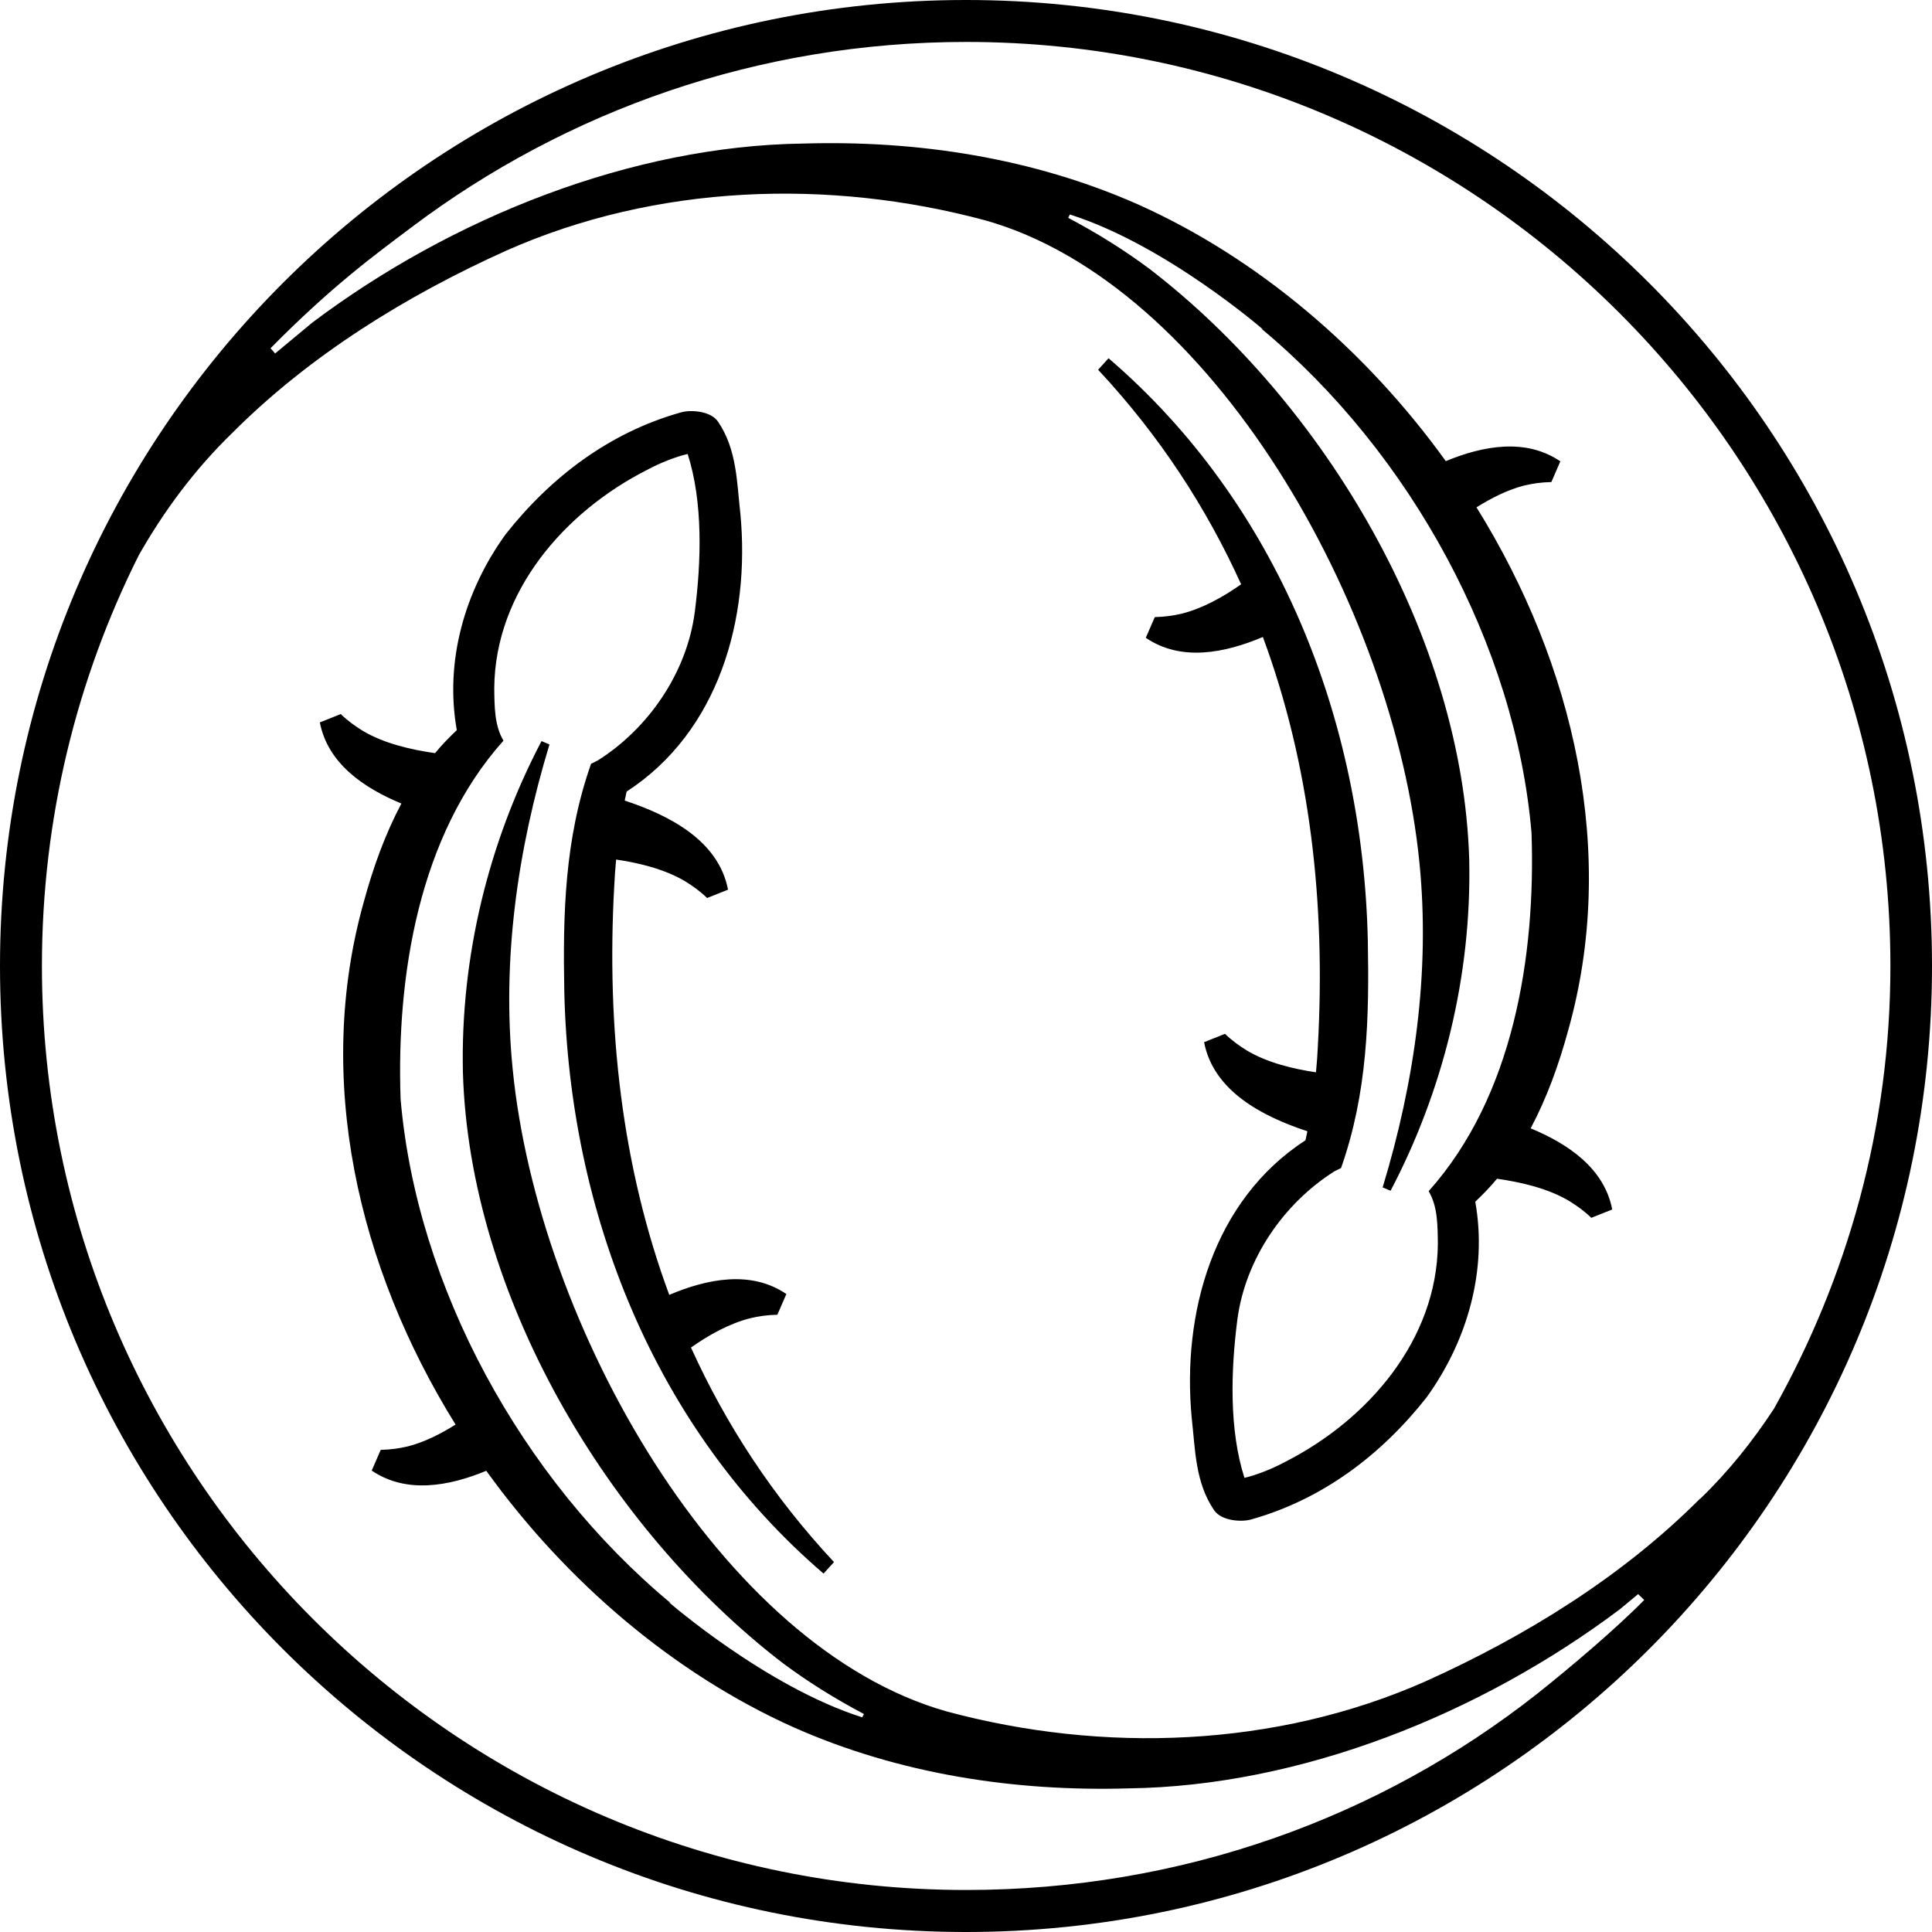
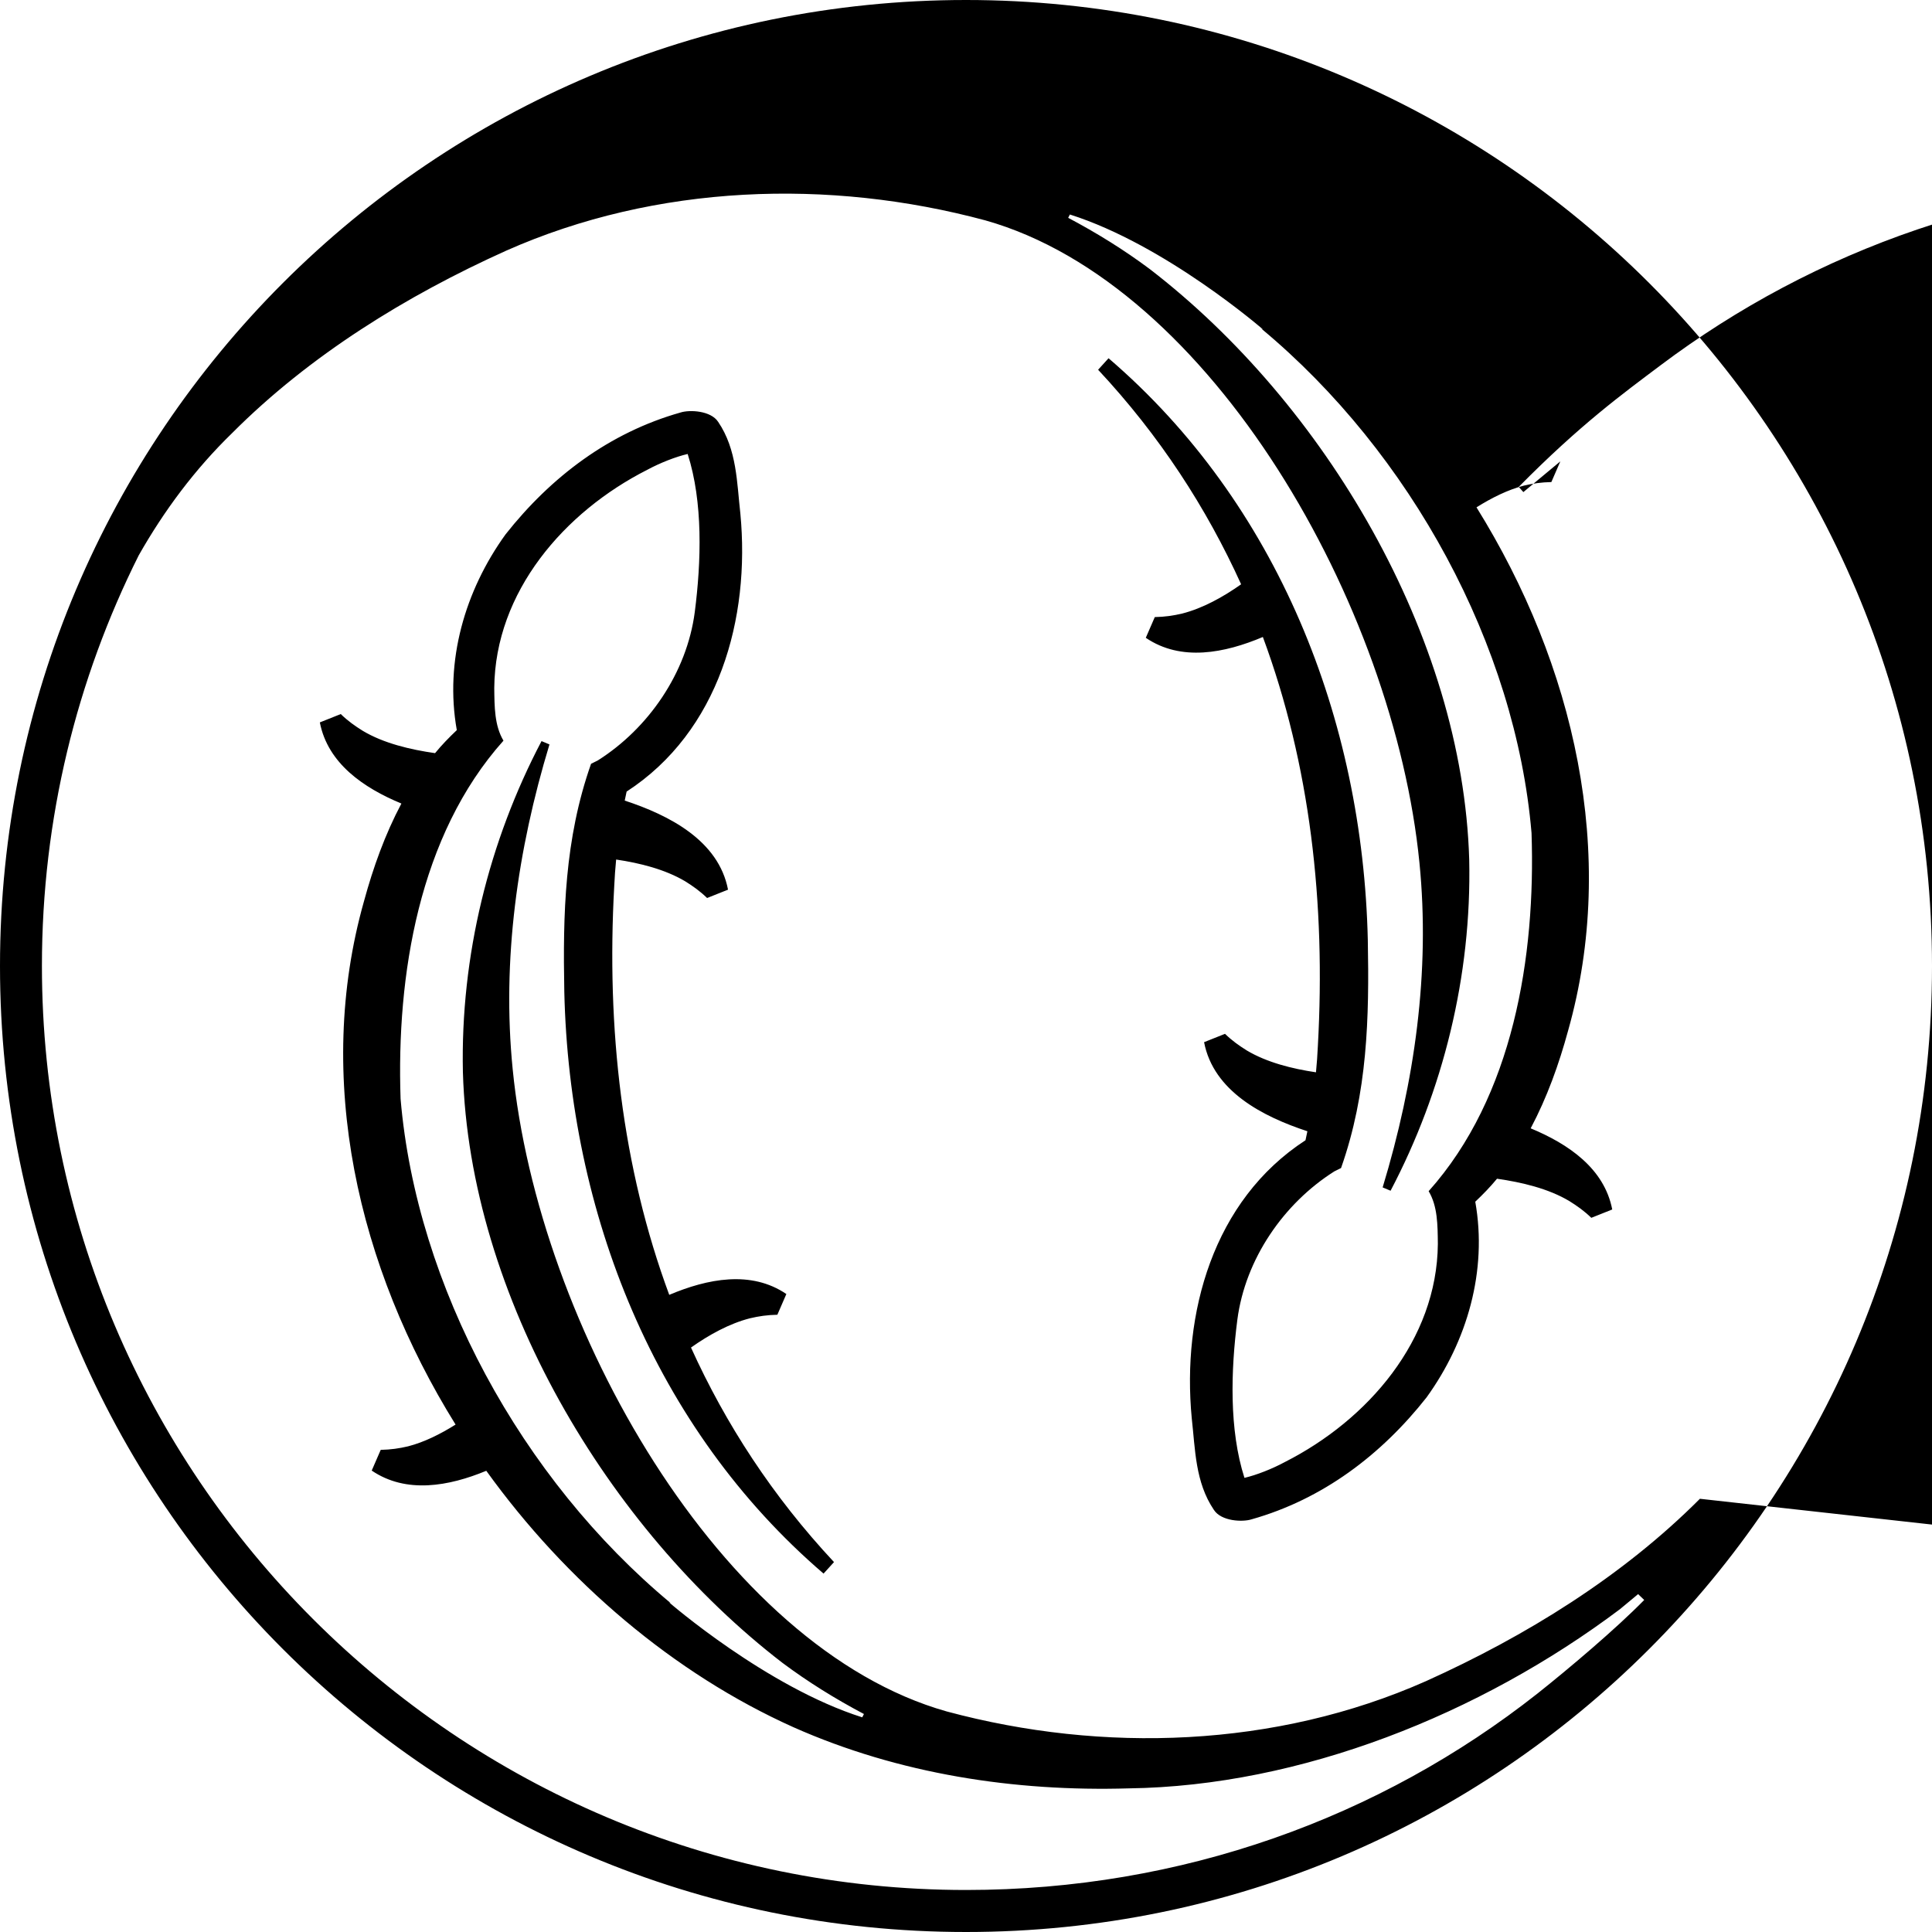
<svg xmlns="http://www.w3.org/2000/svg" fill="none" height="47" viewBox="0 0 47 47" width="47">
-   <path d="m23.5 0c-12.976 0-23.5 10.519-23.5 23.5s10.519 23.5 23.5 23.5c12.981 0 23.5-10.519 23.5-23.5s-10.524-23.5-23.5-23.5zm17.854 36.461c-1.887 1.892-4.237 3.342-6.663 4.436-3.657 1.623-7.859 1.76-11.659.738-5.504-1.552-9.944-9.385-10.56-15.626-.265-2.655.117-5.336.895-7.899l-.193-.081c-1.277 2.431-1.974 5.224-1.913 8.052.158 5.443 3.52 11.099 7.772 14.37.626.468 1.292.88 1.984 1.246l-.041.081c-2.33-.738-4.7-2.798-4.7-2.798l.041.02c-3.637-3.026-6.185-7.711-6.572-12.269-.102-3.001.443-6.409 2.503-8.713-.219-.366-.219-.824-.224-1.282.02-2.34 1.704-4.283 3.718-5.305.31-.168.697-.32.987-.387.376 1.17.331 2.62.173 3.845-.193 1.48-1.129 2.833-2.36 3.611l-.163.081c-.646 1.831-.687 3.657-.651 5.544.122 5.366 2.187 10.621 6.307 14.156l.254-.28c-1.496-1.602-2.635-3.357-3.479-5.219.438-.31.936-.585 1.435-.712.214-.051.422-.081.666-.086l.219-.504c-.86-.585-1.923-.371-2.849.02-1.149-3.103-1.531-6.475-1.338-9.949.01-.214.025-.427.046-.641.58.086 1.19.239 1.679.529.188.117.361.239.534.407l.509-.203c-.229-1.195-1.429-1.811-2.513-2.167.015-.076.03-.147.046-.219 2.248-1.46 3.011-4.212 2.767-6.765-.086-.753-.081-1.551-.539-2.228-.178-.275-.692-.3-.916-.229-1.729.488-3.154 1.567-4.258 2.966-.987 1.368-1.485 3.077-1.185 4.761-.188.178-.366.361-.529.56-.6-.086-1.251-.239-1.76-.544-.188-.117-.361-.239-.534-.407l-.509.203c.193.997 1.063 1.592 1.984 1.974-.397.748-.687 1.556-.91 2.376-1.216 4.298-.153 8.902 2.228 12.732-.366.229-.758.427-1.155.529-.214.051-.422.081-.666.086l-.219.504c.839.57 1.877.382 2.787.005 1.948 2.706 4.568 4.934 7.467 6.236 2.574 1.145 5.392 1.572 8.164 1.49 4.176-.056 8.546-1.801 11.948-4.359l.453-.376s-.005.005-.01.01l.147.142c-.682.697-1.831 1.668-2.594 2.274-3.83 3.021-8.657 4.781-13.902 4.781-12.396 0-22.483-10.087-22.483-22.483 0-3.586.849-6.979 2.355-9.985.615-1.083 1.358-2.086 2.274-2.976 1.887-1.892 4.237-3.342 6.663-4.435 3.657-1.623 7.859-1.76 11.659-.738 5.504 1.551 9.944 9.385 10.56 15.626.265 2.655-.117 5.336-.895 7.899l.193.081c1.277-2.431 1.974-5.224 1.913-8.052-.158-5.443-3.52-11.099-7.772-14.37-.626-.468-1.292-.88-1.984-1.246l.041-.081c2.33.738 4.7 2.798 4.7 2.798l-.041-.02c3.637 3.026 6.185 7.711 6.572 12.269.102 3.001-.443 6.409-2.503 8.713.219.366.219.824.224 1.282-.02 2.34-1.704 4.283-3.718 5.305-.31.168-.697.32-.987.387-.376-1.17-.331-2.619-.173-3.845.193-1.48 1.129-2.833 2.36-3.611l.163-.081c.646-1.831.687-3.657.651-5.544-.122-5.366-2.187-10.621-6.307-14.156l-.254.28c1.496 1.602 2.635 3.357 3.479 5.219-.437.31-.936.585-1.434.712-.214.051-.422.081-.666.086l-.219.504c.86.585 1.923.371 2.848-.02 1.15 3.103 1.531 6.475 1.338 9.949-.01.214-.025.427-.046.641-.58-.086-1.19-.239-1.679-.529-.188-.117-.361-.239-.534-.407l-.509.203c.229 1.195 1.429 1.811 2.513 2.167-.015.076-.03.147-.046.219-2.248 1.46-3.011 4.212-2.767 6.765.086.753.081 1.551.539 2.228.178.275.692.3.916.229 1.729-.488 3.154-1.567 4.257-2.966.987-1.368 1.485-3.077 1.185-4.761.188-.178.366-.361.529-.559.6.086 1.251.239 1.76.544.188.117.361.239.534.407l.509-.203c-.193-.997-1.063-1.592-1.984-1.974.397-.748.687-1.556.91-2.375 1.216-4.298.153-8.902-2.228-12.732.366-.229.758-.427 1.155-.529.214-.051.422-.081.666-.086l.219-.504c-.839-.57-1.877-.382-2.787-.005-1.948-2.706-4.568-4.934-7.467-6.236-2.574-1.144-5.392-1.572-8.164-1.49-4.176.056-8.55 1.801-11.948 4.359l-.9.748-.112-.127c1.501-1.521 2.548-2.279 3.439-2.95 3.759-2.828 8.428-4.502 13.485-4.502 12.396 0 22.483 10.087 22.483 22.483 0 3.917-1.043 7.574-2.833 10.768-.514.783-1.104 1.526-1.796 2.192z" fill="#000" />
+   <path d="m23.5 0c-12.976 0-23.5 10.519-23.5 23.5s10.519 23.5 23.5 23.5c12.981 0 23.5-10.519 23.5-23.5s-10.524-23.5-23.5-23.5zm17.854 36.461c-1.887 1.892-4.237 3.342-6.663 4.436-3.657 1.623-7.859 1.76-11.659.738-5.504-1.552-9.944-9.385-10.56-15.626-.265-2.655.117-5.336.895-7.899l-.193-.081c-1.277 2.431-1.974 5.224-1.913 8.052.158 5.443 3.52 11.099 7.772 14.37.626.468 1.292.88 1.984 1.246l-.041.081c-2.33-.738-4.7-2.798-4.7-2.798l.041.02c-3.637-3.026-6.185-7.711-6.572-12.269-.102-3.001.443-6.409 2.503-8.713-.219-.366-.219-.824-.224-1.282.02-2.34 1.704-4.283 3.718-5.305.31-.168.697-.32.987-.387.376 1.17.331 2.62.173 3.845-.193 1.48-1.129 2.833-2.36 3.611l-.163.081c-.646 1.831-.687 3.657-.651 5.544.122 5.366 2.187 10.621 6.307 14.156l.254-.28c-1.496-1.602-2.635-3.357-3.479-5.219.438-.31.936-.585 1.435-.712.214-.051.422-.081.666-.086l.219-.504c-.86-.585-1.923-.371-2.849.02-1.149-3.103-1.531-6.475-1.338-9.949.01-.214.025-.427.046-.641.58.086 1.19.239 1.679.529.188.117.361.239.534.407l.509-.203c-.229-1.195-1.429-1.811-2.513-2.167.015-.076.03-.147.046-.219 2.248-1.46 3.011-4.212 2.767-6.765-.086-.753-.081-1.551-.539-2.228-.178-.275-.692-.3-.916-.229-1.729.488-3.154 1.567-4.258 2.966-.987 1.368-1.485 3.077-1.185 4.761-.188.178-.366.361-.529.56-.6-.086-1.251-.239-1.76-.544-.188-.117-.361-.239-.534-.407l-.509.203c.193.997 1.063 1.592 1.984 1.974-.397.748-.687 1.556-.91 2.376-1.216 4.298-.153 8.902 2.228 12.732-.366.229-.758.427-1.155.529-.214.051-.422.081-.666.086l-.219.504c.839.57 1.877.382 2.787.005 1.948 2.706 4.568 4.934 7.467 6.236 2.574 1.145 5.392 1.572 8.164 1.49 4.176-.056 8.546-1.801 11.948-4.359l.453-.376s-.005.005-.01.01l.147.142c-.682.697-1.831 1.668-2.594 2.274-3.83 3.021-8.657 4.781-13.902 4.781-12.396 0-22.483-10.087-22.483-22.483 0-3.586.849-6.979 2.355-9.985.615-1.083 1.358-2.086 2.274-2.976 1.887-1.892 4.237-3.342 6.663-4.435 3.657-1.623 7.859-1.76 11.659-.738 5.504 1.551 9.944 9.385 10.56 15.626.265 2.655-.117 5.336-.895 7.899l.193.081c1.277-2.431 1.974-5.224 1.913-8.052-.158-5.443-3.52-11.099-7.772-14.37-.626-.468-1.292-.88-1.984-1.246l.041-.081c2.33.738 4.7 2.798 4.7 2.798l-.041-.02c3.637 3.026 6.185 7.711 6.572 12.269.102 3.001-.443 6.409-2.503 8.713.219.366.219.824.224 1.282-.02 2.34-1.704 4.283-3.718 5.305-.31.168-.697.32-.987.387-.376-1.17-.331-2.619-.173-3.845.193-1.48 1.129-2.833 2.36-3.611l.163-.081c.646-1.831.687-3.657.651-5.544-.122-5.366-2.187-10.621-6.307-14.156l-.254.28c1.496 1.602 2.635 3.357 3.479 5.219-.437.31-.936.585-1.434.712-.214.051-.422.081-.666.086l-.219.504c.86.585 1.923.371 2.848-.02 1.15 3.103 1.531 6.475 1.338 9.949-.01.214-.025.427-.046.641-.58-.086-1.19-.239-1.679-.529-.188-.117-.361-.239-.534-.407l-.509.203c.229 1.195 1.429 1.811 2.513 2.167-.015.076-.03.147-.046.219-2.248 1.46-3.011 4.212-2.767 6.765.086.753.081 1.551.539 2.228.178.275.692.3.916.229 1.729-.488 3.154-1.567 4.257-2.966.987-1.368 1.485-3.077 1.185-4.761.188-.178.366-.361.529-.559.6.086 1.251.239 1.76.544.188.117.361.239.534.407l.509-.203c-.193-.997-1.063-1.592-1.984-1.974.397-.748.687-1.556.91-2.375 1.216-4.298.153-8.902-2.228-12.732.366-.229.758-.427 1.155-.529.214-.051.422-.081.666-.086l.219-.504l-.9.748-.112-.127c1.501-1.521 2.548-2.279 3.439-2.95 3.759-2.828 8.428-4.502 13.485-4.502 12.396 0 22.483 10.087 22.483 22.483 0 3.917-1.043 7.574-2.833 10.768-.514.783-1.104 1.526-1.796 2.192z" fill="#000" />
</svg>